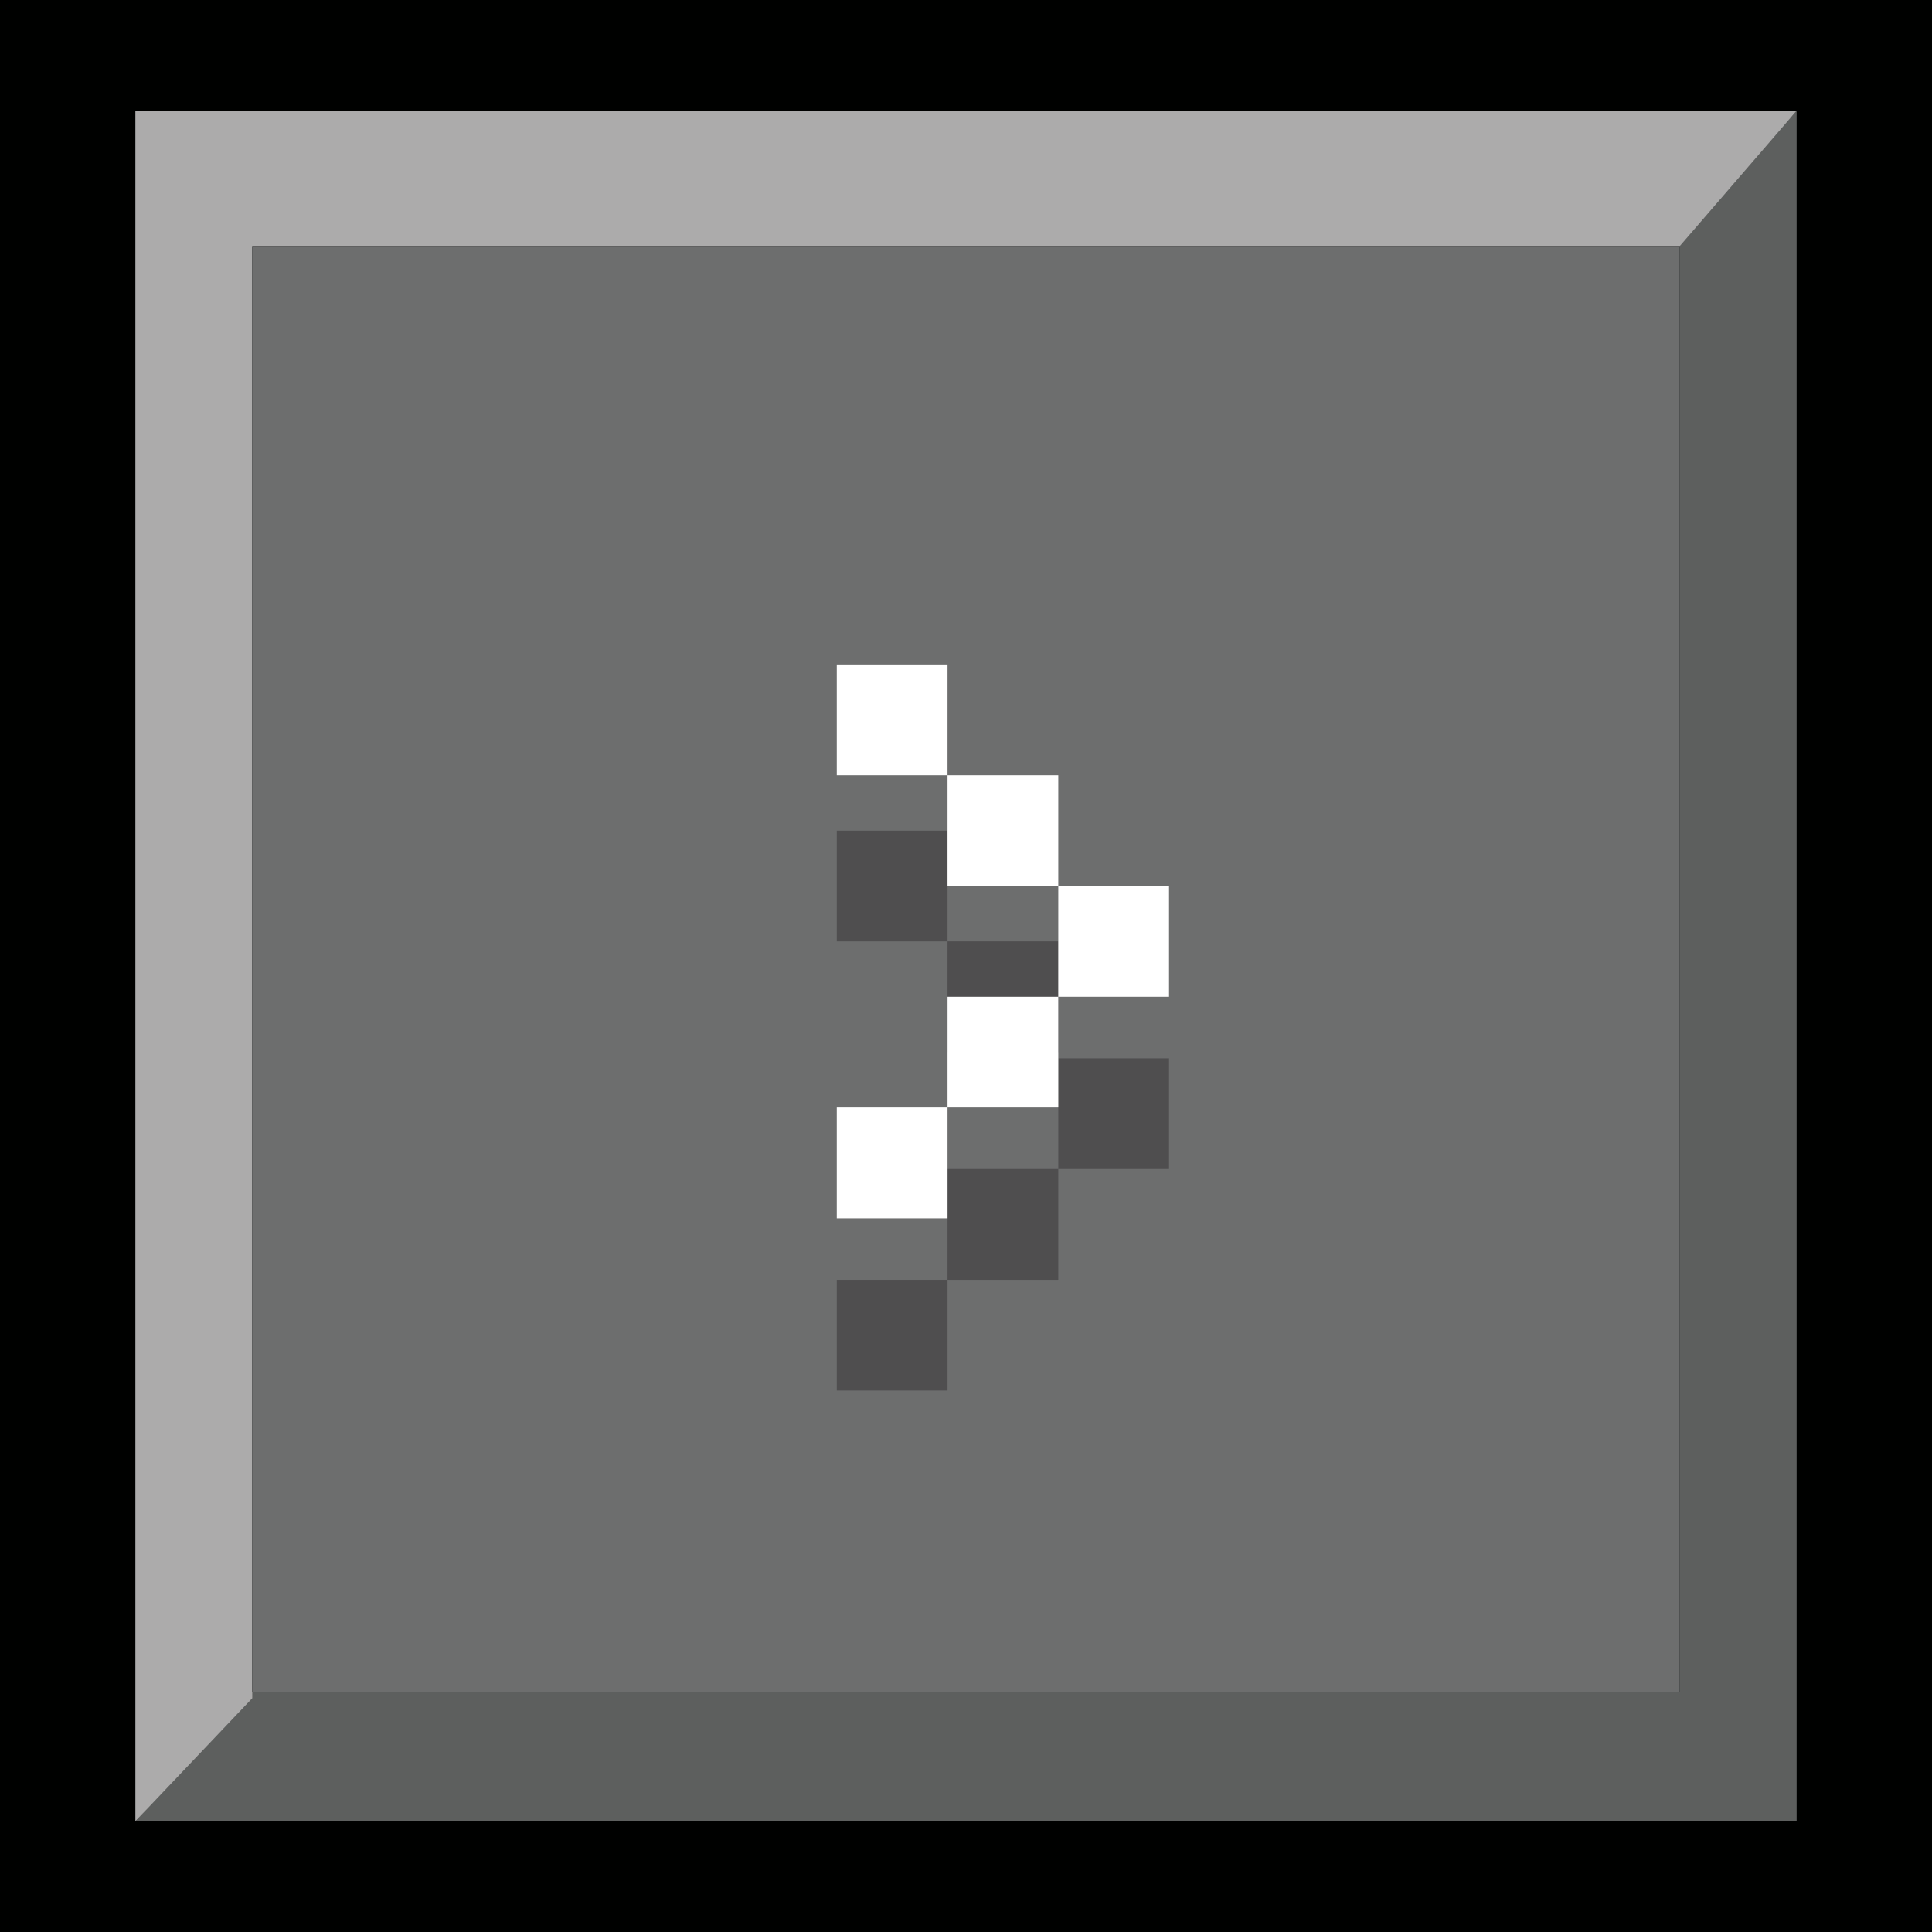
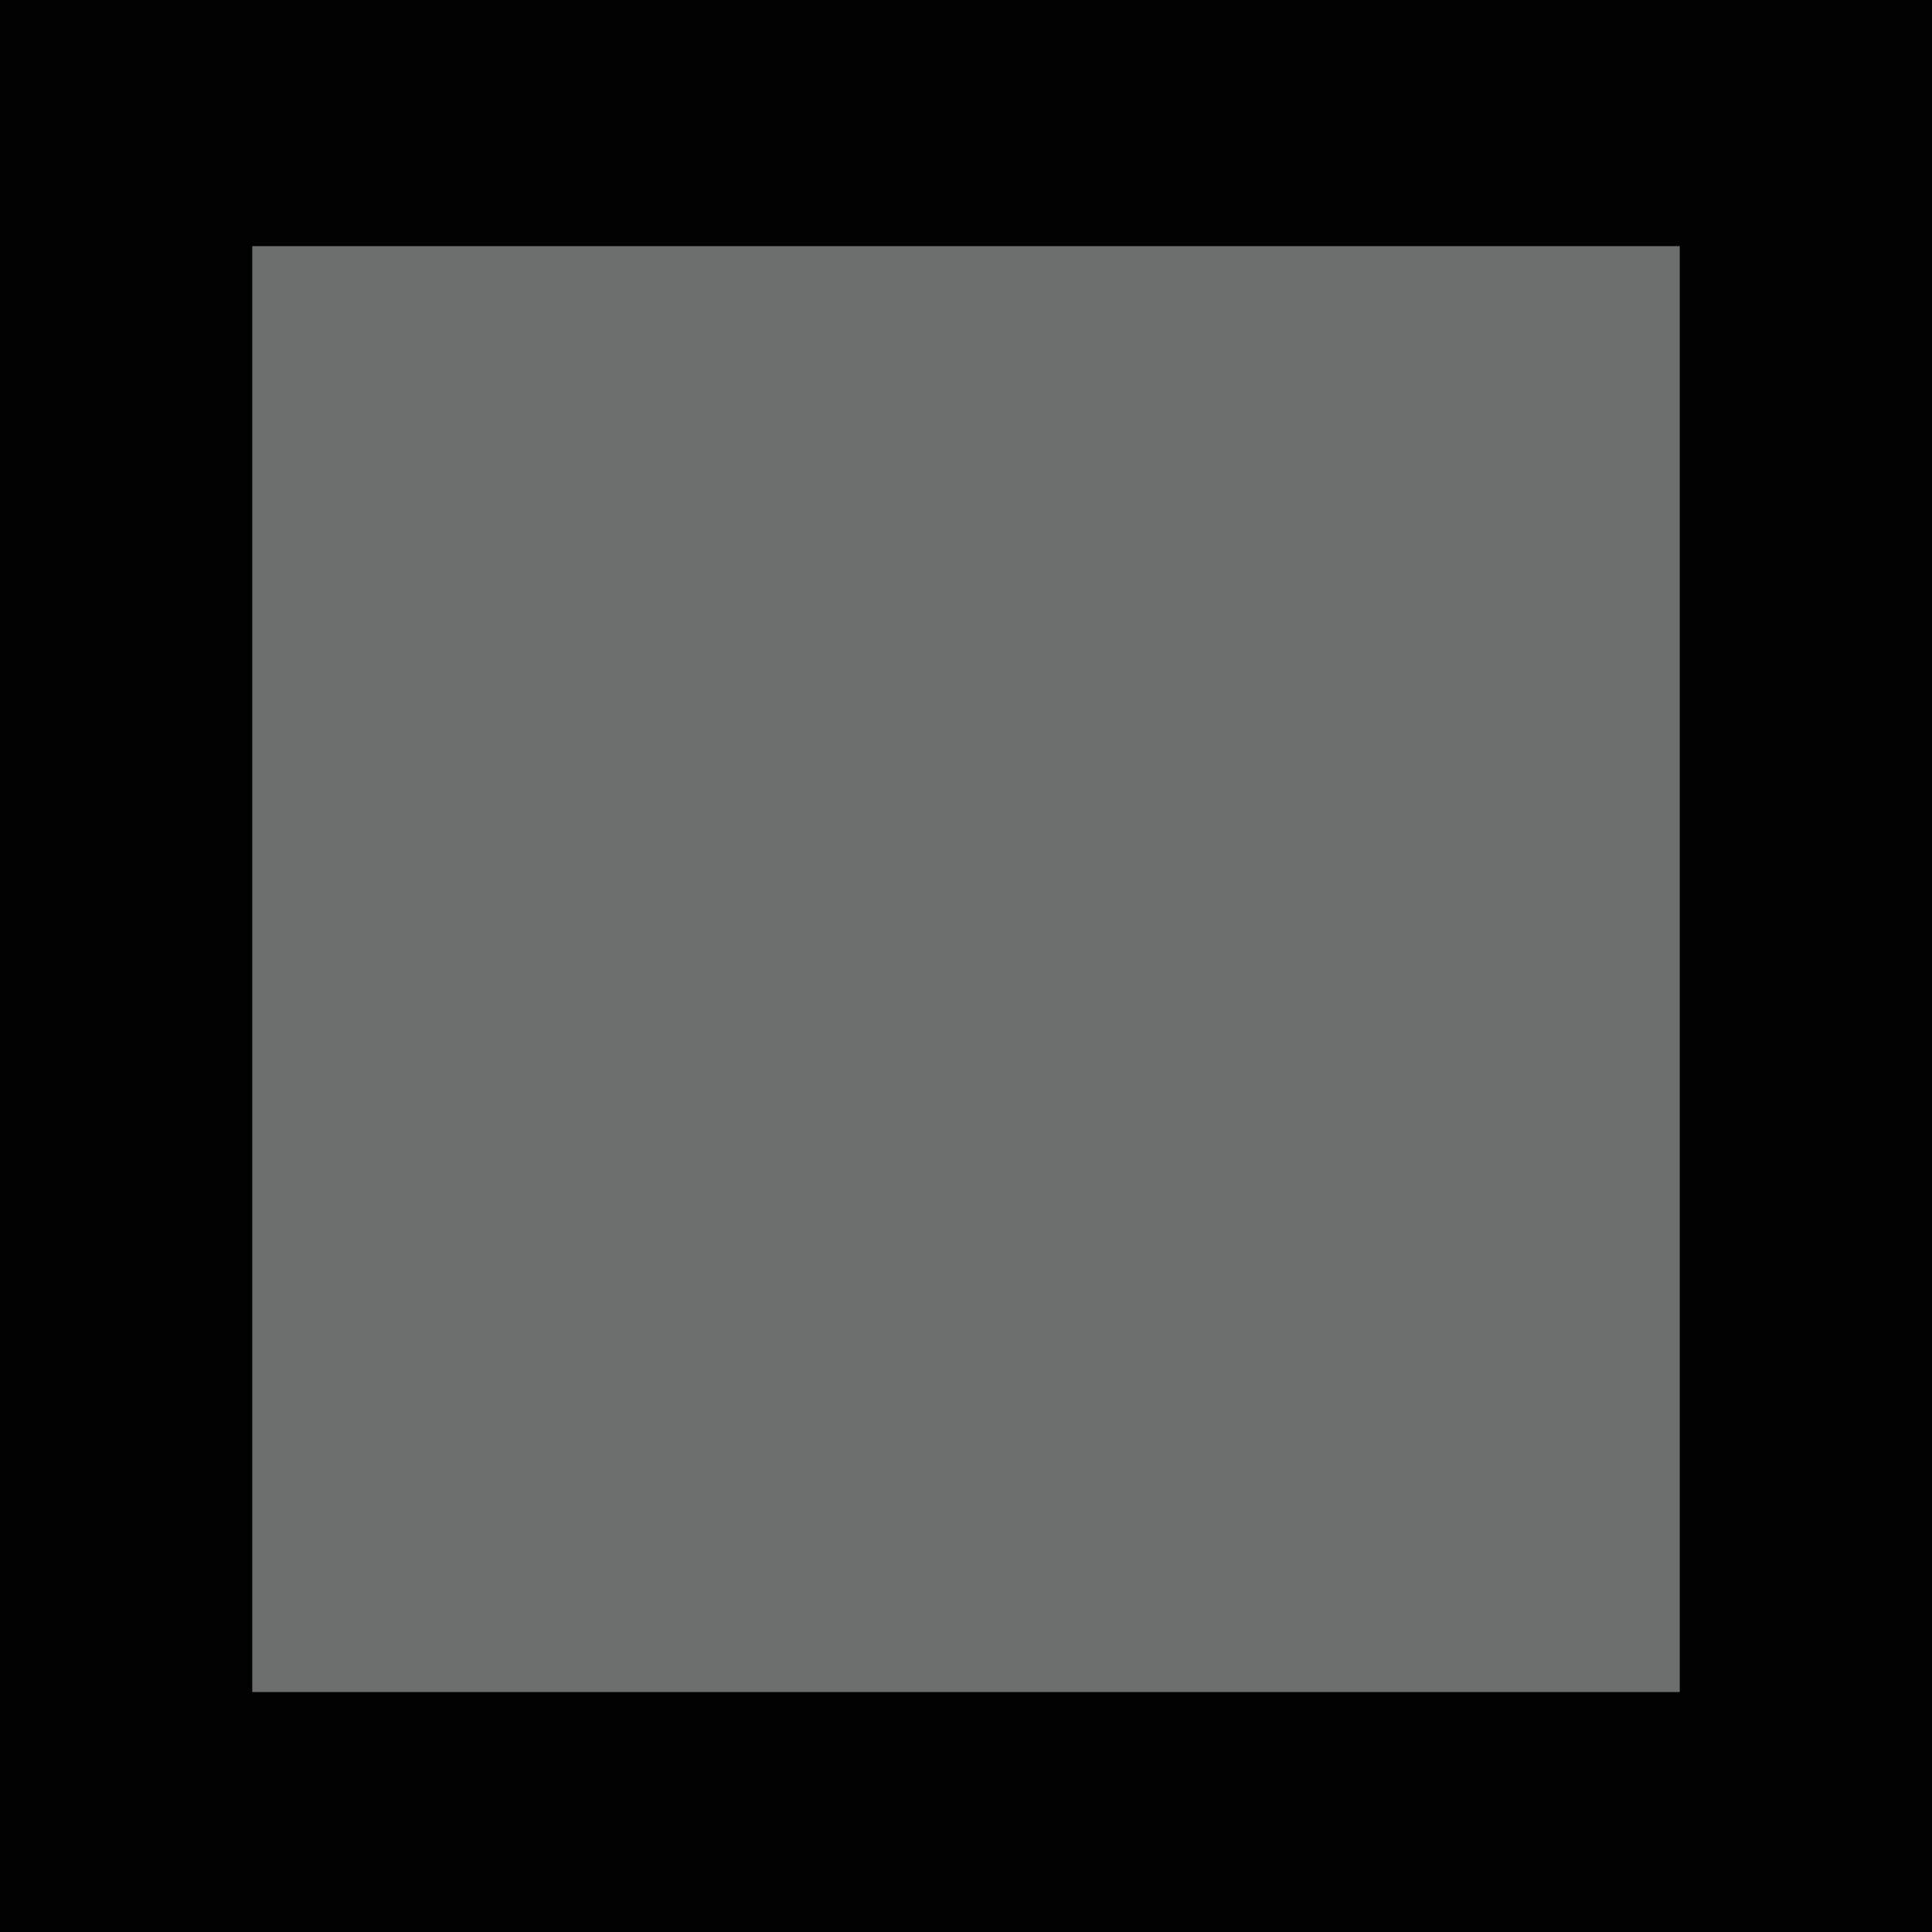
<svg xmlns="http://www.w3.org/2000/svg" id="Layer_2" version="1.1" viewBox="0 0 31.4 31.4">
  <defs>
    <style>
      .st0 {
        fill: #5d5f5e;
      }

      .st1 {
        fill: #acabab;
      }

      .st2 {
        isolation: isolate;
      }

      .st3 {
        fill: #4f4e4f;
      }

      .st4 {
        fill: #fff;
      }

      .st5 {
        fill: #000100;
      }

      .st6 {
        fill: #6d6e6e;
      }
    </style>
  </defs>
  <g>
    <rect class="st5" width="31.4" height="31.4" />
-     <polygon class="st0" points="2.2 29.6 29.2 29.6 29.2 1.8 27.3 3.9 27.3 27.5 4.1 27.5 2.2 29.6" />
-     <polygon class="st1" points="29.2 1.8 2.2 1.8 2.2 29.6 4.1 27.6 4.1 4 27.3 4 29.2 1.8" />
    <rect class="st6" x="4.1" y="4" width="23.2" height="23.5" />
  </g>
  <g>
    <g class="st2">
      <g class="st2">
-         <path class="st3" d="M15.4,15.3h-1.8v-1.8h1.8v1.8ZM17.2,19v-1.8h1.8v1.8h-1.8v1.8h-1.8v1.8h-1.8v-1.8h1.8v-1.8h1.8ZM15.4,15.3h1.8v1.8h-1.8v-1.8Z" />
-       </g>
+         </g>
    </g>
    <g class="st2">
      <g class="st2">
-         <path class="st4" d="M15.4,12.6h-1.8v-1.8h1.8v1.8ZM17.2,16.2v-1.8h1.8v1.8h-1.8v1.8h-1.8v1.8h-1.8v-1.8h1.8v-1.8h1.8ZM15.4,12.6h1.8v1.8h-1.8v-1.8Z" />
-       </g>
+         </g>
    </g>
  </g>
</svg>